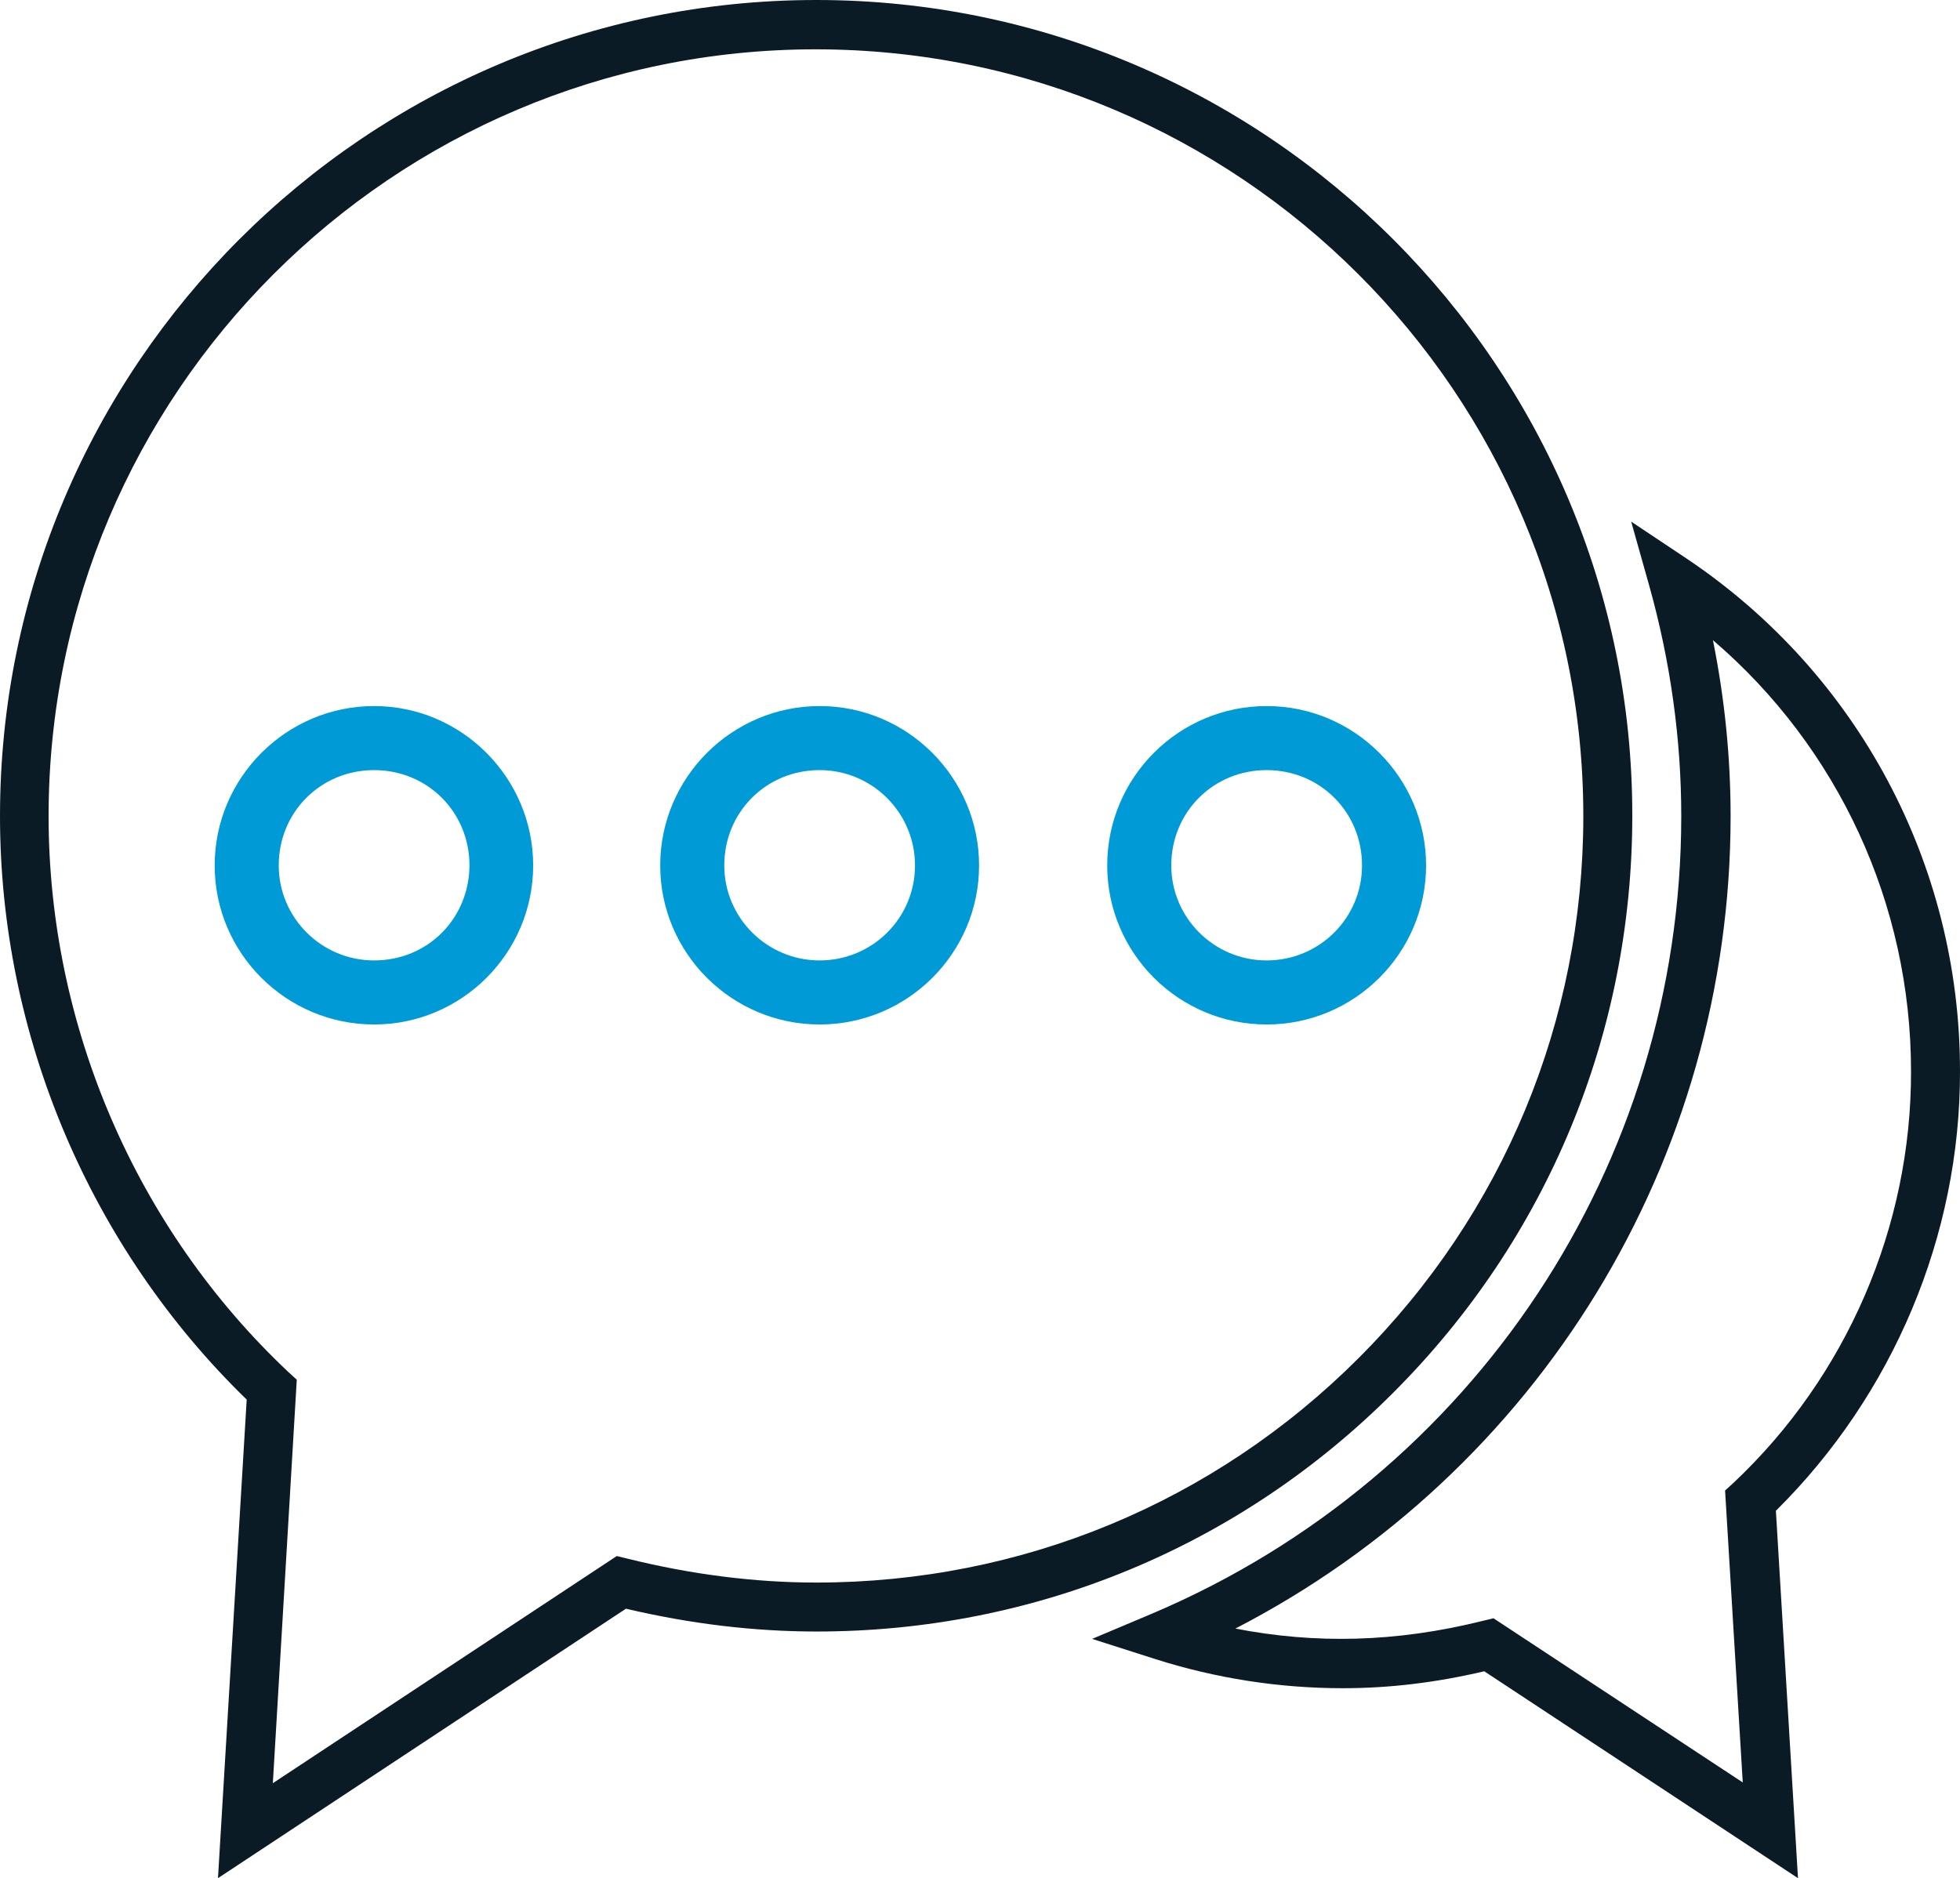
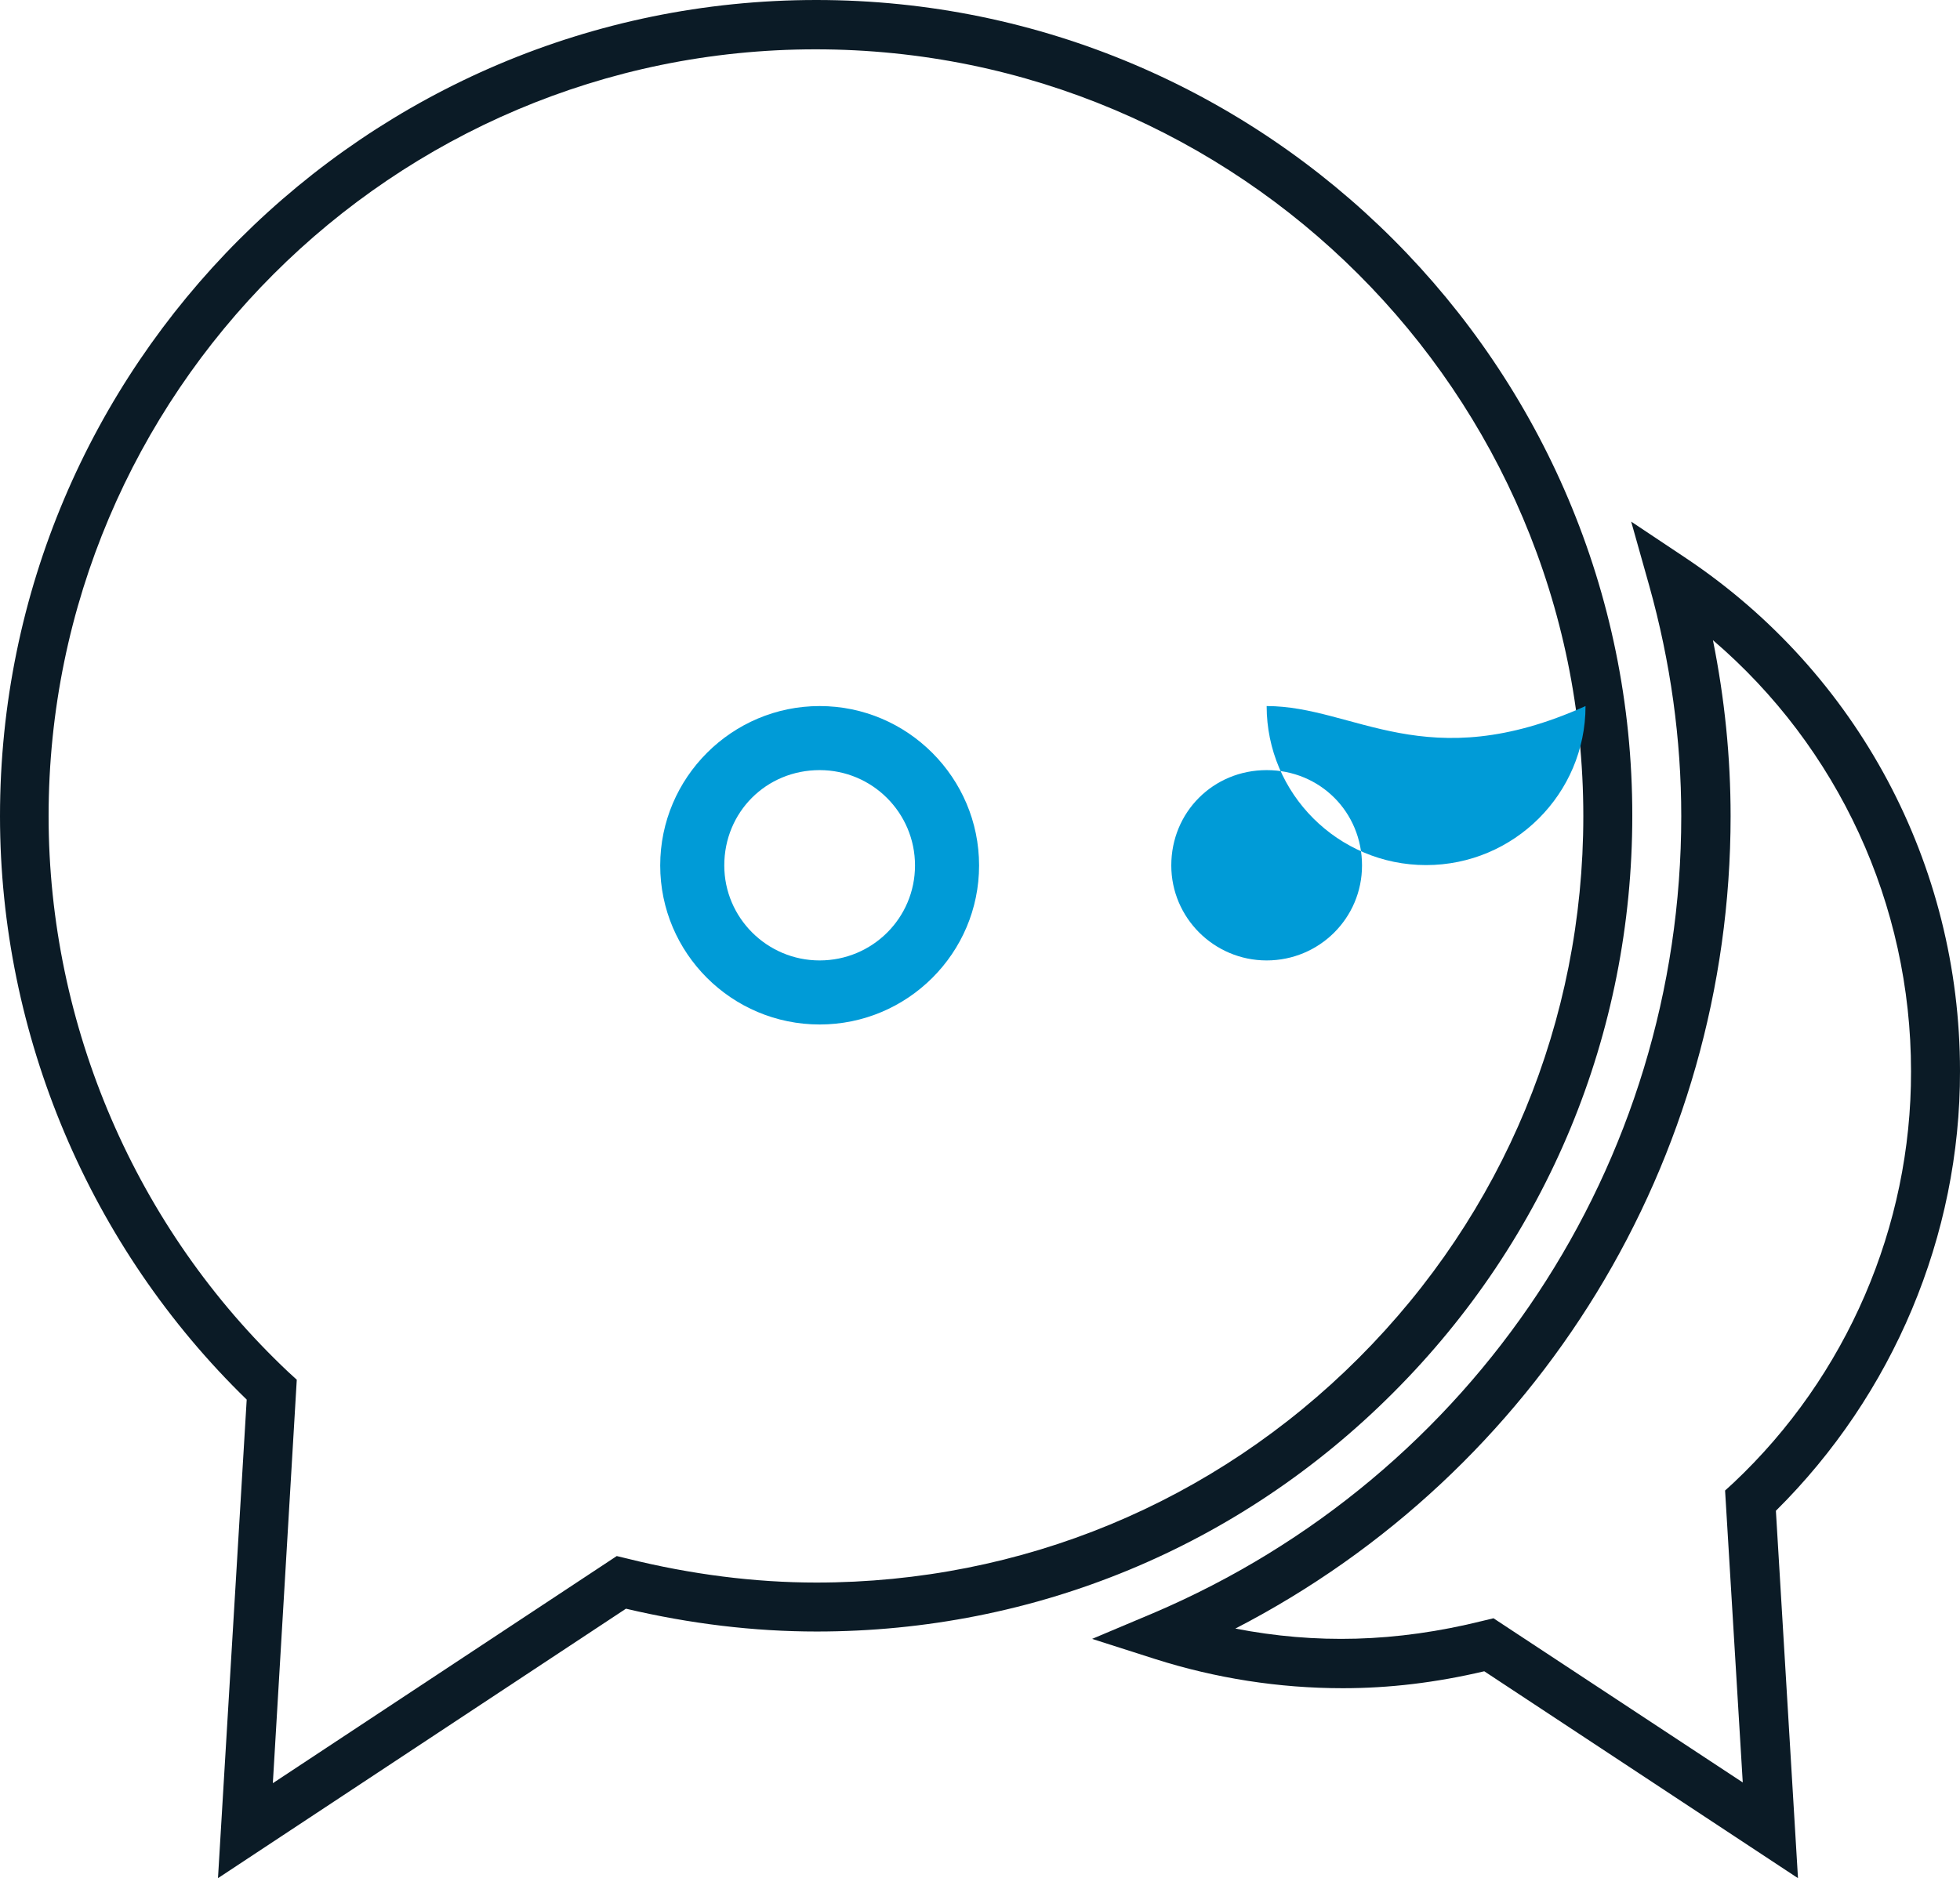
<svg xmlns="http://www.w3.org/2000/svg" version="1.1" id="Layer_1" x="0px" y="0px" viewBox="0 0 53.23 51.02" style="enable-background:new 0 0 53.23 51.02;" xml:space="preserve">
  <style type="text/css">
	.st0{fill:#0B1B26;}
	.st1{fill:#009BD7;}
</style>
  <path class="st0" d="M36.9,36.89c-3.93,3.93-9.16,6.1-14.73,6.1h0c-1.67,0-3.4-0.22-5.13-0.65l-0.29-0.07l-9.34,6.17l0.65-10.96  l-0.23-0.21c-4.14-3.9-6.51-9.41-6.51-15.1c0-11.48,9.34-20.83,20.83-20.83C33.65,1.34,43,10.68,43,22.17  C43,27.73,40.83,32.96,36.9,36.89 M22.17,0C9.94,0,0,9.95,0,22.17c0,5.95,2.44,11.71,6.7,15.85L5.92,51.02L17,43.7  c1.74,0.41,3.47,0.62,5.18,0.62h0c5.92,0,11.48-2.3,15.66-6.49c4.18-4.18,6.49-9.75,6.49-15.67C44.34,9.95,34.39,0,22.17,0" />
  <path class="st0" d="M47.33,48.42l-6.77-4.46l-0.29,0.07c-2.37,0.59-4.55,0.63-6.72,0.21C41.78,39.99,47,31.52,47,22.17  c0-1.59-0.16-3.19-0.48-4.78c3.4,2.91,5.38,7.17,5.38,11.71c0.01,4.22-1.75,8.29-4.82,11.18l-0.23,0.21L47.33,48.42z M53.23,29.09  c0-5.6-2.77-10.8-7.43-13.92l-1.5-1l0.49,1.74c0.58,2.07,0.87,4.18,0.87,6.26c0,9.45-5.63,17.94-14.34,21.65l-1.66,0.7l1.72,0.55  c1.64,0.52,3.35,0.79,5.09,0.79c1.26,0,2.52-0.15,3.84-0.46l8.52,5.62l-0.6-9.98C51.41,37.89,53.24,33.57,53.23,29.09" />
-   <path class="st1" d="M34.4,26.09c-1.43,0-2.59-1.16-2.59-2.58c0-1.45,1.14-2.59,2.59-2.59c1.45,0,2.59,1.14,2.59,2.59  C36.99,24.94,35.83,26.09,34.4,26.09 M34.4,19.18c-2.39,0-4.33,1.94-4.33,4.33c0,2.38,1.94,4.32,4.33,4.32  c2.39,0,4.33-1.94,4.33-4.32C38.73,21.13,36.79,19.18,34.4,19.18" />
+   <path class="st1" d="M34.4,26.09c-1.43,0-2.59-1.16-2.59-2.58c0-1.45,1.14-2.59,2.59-2.59c1.45,0,2.59,1.14,2.59,2.59  C36.99,24.94,35.83,26.09,34.4,26.09 M34.4,19.18c0,2.38,1.94,4.32,4.33,4.32  c2.39,0,4.33-1.94,4.33-4.32C38.73,21.13,36.79,19.18,34.4,19.18" />
  <path class="st1" d="M22.26,26.09c-1.43,0-2.59-1.16-2.59-2.58c0-1.45,1.14-2.59,2.59-2.59c1.43,0,2.59,1.16,2.59,2.59  C24.85,24.94,23.69,26.09,22.26,26.09 M22.26,19.18c-2.38,0-4.33,1.94-4.33,4.33c0,2.38,1.94,4.32,4.33,4.32  c2.39,0,4.33-1.94,4.33-4.32C26.59,21.13,24.65,19.18,22.26,19.18" />
-   <path class="st1" d="M10.16,26.09c-1.43,0-2.59-1.16-2.59-2.58c0-1.45,1.14-2.59,2.59-2.59c1.45,0,2.59,1.14,2.59,2.59  C12.74,24.96,11.61,26.09,10.16,26.09 M10.16,19.18c-2.38,0-4.33,1.94-4.33,4.33c0,2.38,1.94,4.32,4.33,4.32  c2.38,0,4.32-1.94,4.32-4.32C14.48,21.13,12.54,19.18,10.16,19.18" />
</svg>